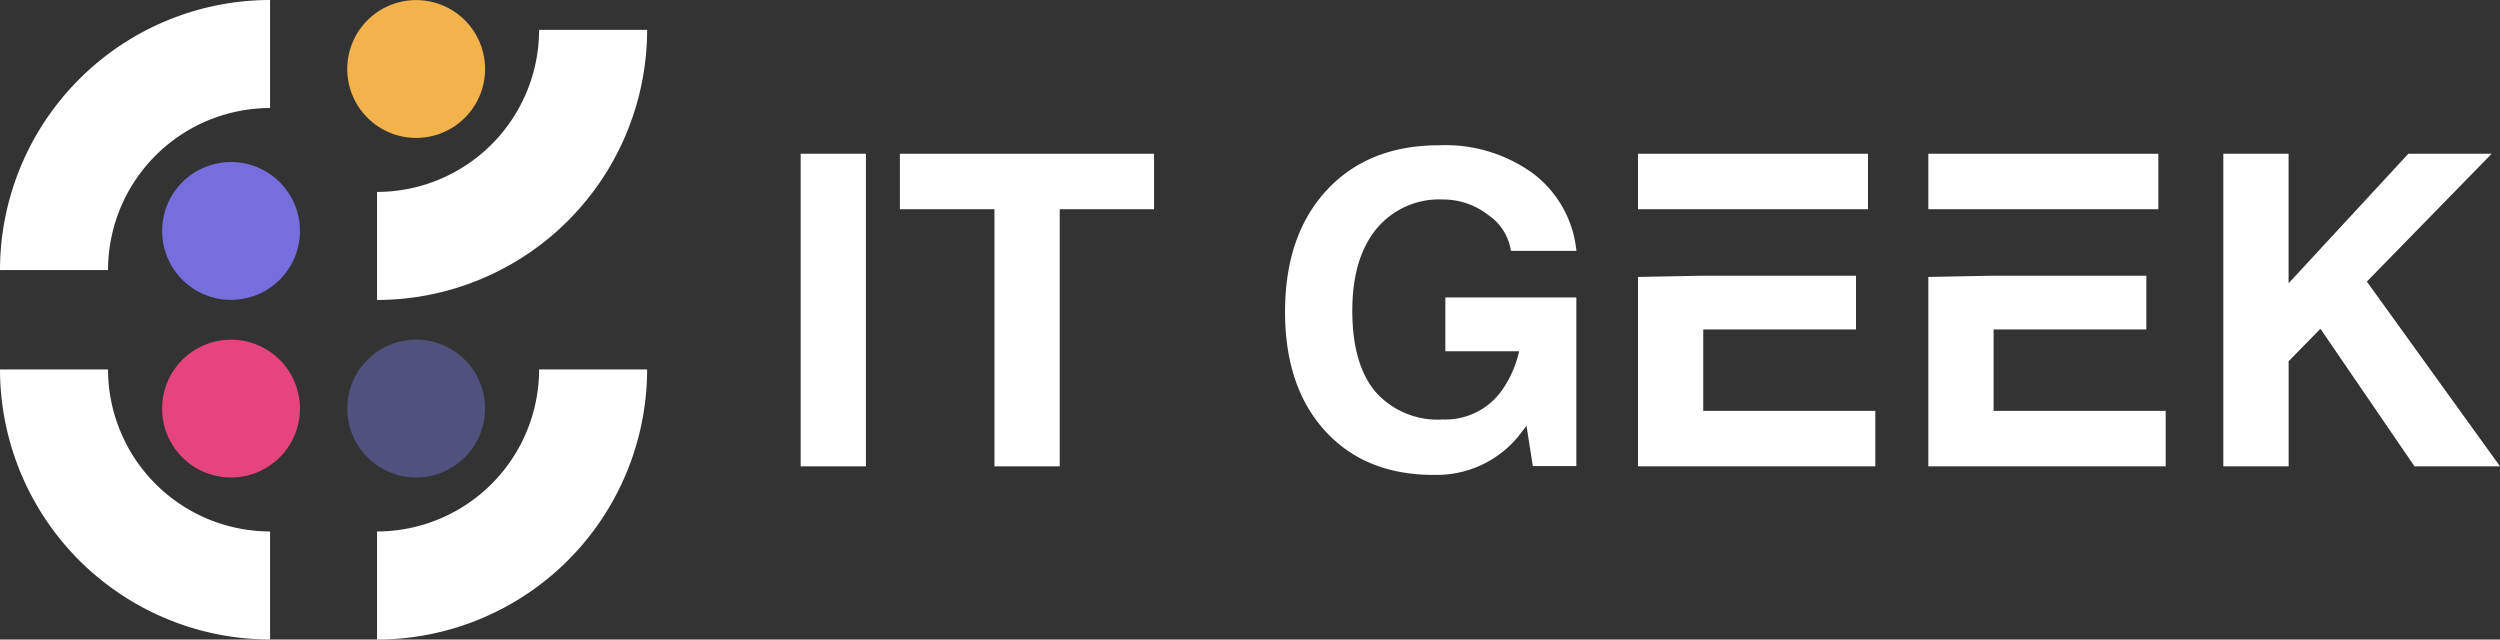
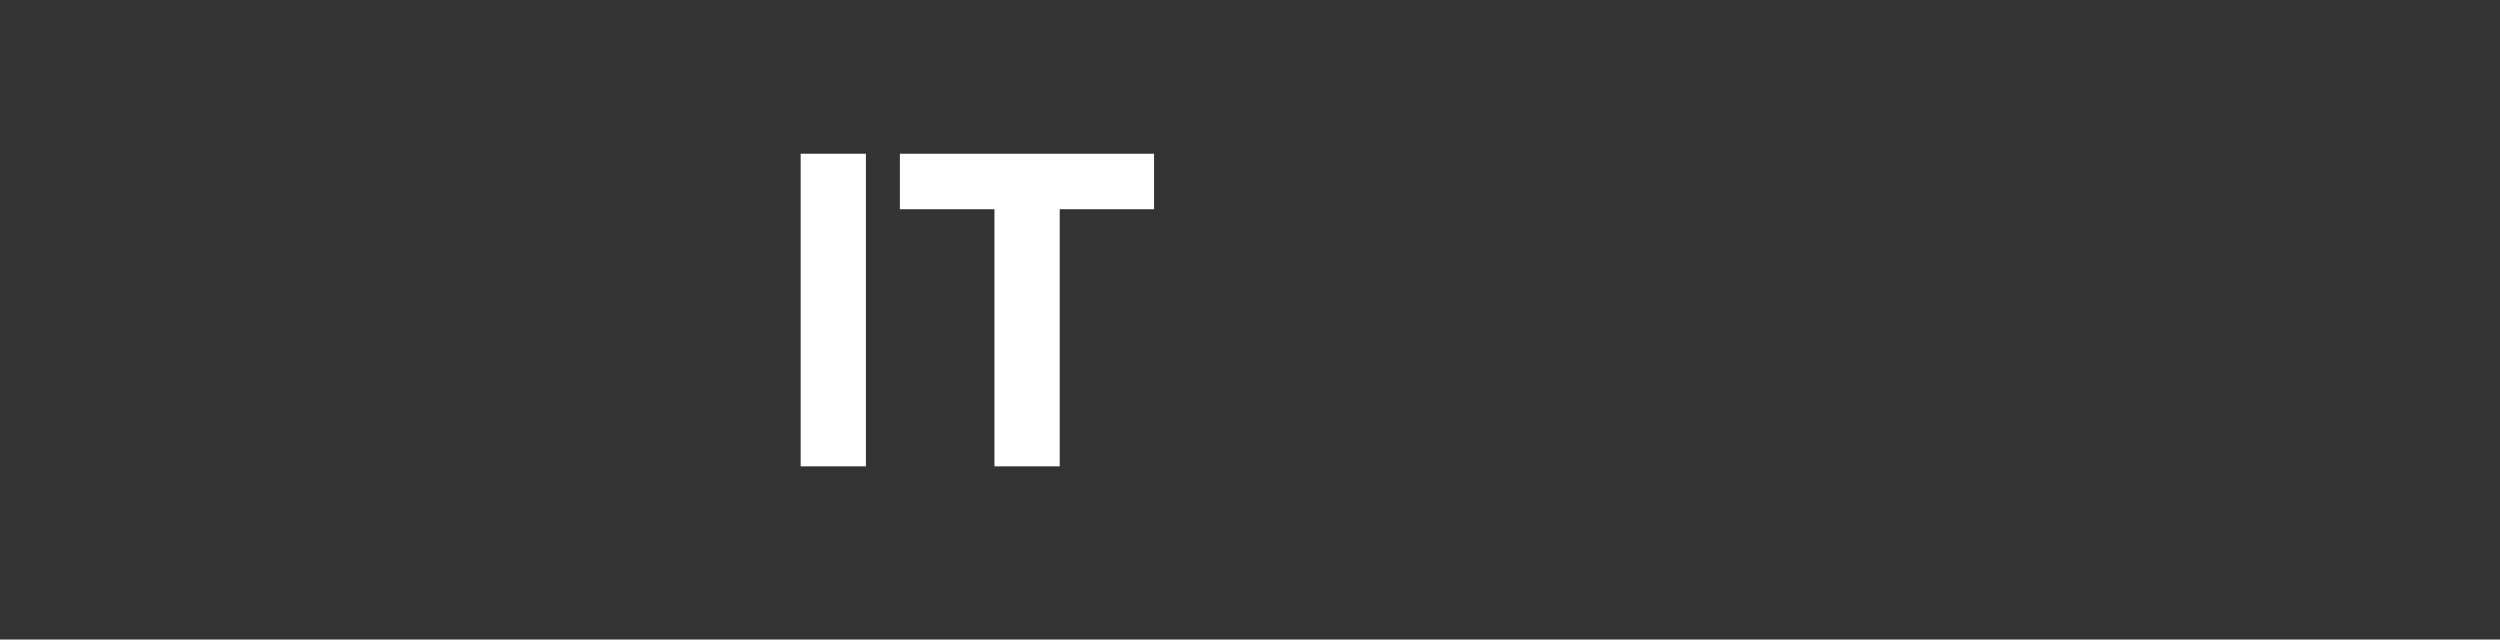
<svg xmlns="http://www.w3.org/2000/svg" id="Group_146" data-name="Group 146" width="250.314" height="64.034" viewBox="0 0 250.314 64.034">
  <rect x="0" y="0" width="250.314" height="64.034" fill="#333333" stroke="none" />
  <defs>
    <clipPath id="clip-path">
-       <rect id="Rectangle_245" data-name="Rectangle 245" width="250.314" height="64.034" fill="none" />
-     </clipPath>
+       </clipPath>
  </defs>
  <path id="Path_1927" data-name="Path 1927" d="M225.761,74.65v-31.3h6.534v31.3h-6.534Z" transform="translate(-145.595 -27.957)" fill="#fff" />
  <path id="Path_1928" data-name="Path 1928" d="M263.211,74.65V48.906h-9.47V43.351h25.45v5.555h-9.446V74.65h-6.534Z" transform="translate(-163.64 -27.957)" fill="#fff" />
  <g id="Group_126" data-name="Group 126">
    <g id="Group_125" data-name="Group 125" clip-path="url(#clip-path)">
      <path id="Path_1929" data-name="Path 1929" d="M377.229,73.951q-6.852,0-10.865-4.4t-4.013-11.918q0-7.684,4.172-12.187t11.294-4.5a14.936,14.936,0,0,1,9.4,2.851,11.088,11.088,0,0,1,4.307,7.721h-6.558a5.274,5.274,0,0,0-2.288-3.6,7.323,7.323,0,0,0-4.515-1.542,8.141,8.141,0,0,0-6.669,2.949q-2.41,2.949-2.41,8.186,0,5.335,2.312,8.112a8.3,8.3,0,0,0,6.766,2.778h-.024a6.922,6.922,0,0,0,5.922-2.912,11.012,11.012,0,0,0,1.713-3.842v-.073H378.4V56.184h13.116V73.07h-4.356l-.636-4.038-.392.514a10.582,10.582,0,0,1-8.932,4.4Z" transform="translate(-233.684 -26.402)" fill="#fff" />
      <path id="Path_1930" data-name="Path 1930" d="M468.4,77.74h15.294v5.384H468.4v8.149h17.228v5.555H461.865V77.864Z" transform="translate(-297.861 -50.135)" fill="#fff" />
      <path id="Path_1931" data-name="Path 1931" d="M626.917,74.65v-31.3h6.534v12.97l11.991-12.97h8.345l-12.5,12.8,13.337,18.5h-8.565l-9.421-13.777-3.181,3.254V74.65h-6.534Z" transform="translate(-404.305 -27.957)" fill="#fff" />
      <rect id="Rectangle_243" data-name="Rectangle 243" width="23.028" height="5.555" transform="translate(164.004 15.394)" fill="#fff" />
      <path id="Path_1932" data-name="Path 1932" d="M550.27,77.74h15.294v5.384H550.27v8.149H567.5v5.555H543.736V77.864Z" transform="translate(-350.66 -50.135)" fill="#fff" />
      <rect id="Rectangle_244" data-name="Rectangle 244" width="23.028" height="5.555" transform="translate(193.076 15.394)" fill="#fff" />
      <path id="Path_1933" data-name="Path 1933" d="M106.32,35.471A27.071,27.071,0,0,0,133.361,8.43H122.544A16.243,16.243,0,0,1,106.32,24.654Z" transform="translate(-68.567 -5.437)" fill="#fff" />
      <path id="Path_1934" data-name="Path 1934" d="M104.8,13.809a6.9,6.9,0,1,0-6.9-6.9,6.9,6.9,0,0,0,6.9,6.9" transform="translate(-63.131)" fill="#f2b24c" />
      <path id="Path_1935" data-name="Path 1935" d="M27.041,0V10.816A16.243,16.243,0,0,0,10.816,27.041H0A27.071,27.071,0,0,1,27.041,0" fill="#fff" />
-       <path id="Path_1936" data-name="Path 1936" d="M52.6,45.691a6.9,6.9,0,1,0,6.9,6.9,6.9,6.9,0,0,0-6.9-6.9" transform="translate(-29.467 -29.467)" fill="#766edd" />
      <path id="Path_1937" data-name="Path 1937" d="M0,104.18H10.816A16.243,16.243,0,0,0,27.041,120.4v10.816A27.071,27.071,0,0,1,0,104.18" transform="translate(0 -67.187)" fill="#fff" />
      <path id="Path_1938" data-name="Path 1938" d="M52.6,109.56a6.9,6.9,0,1,1,6.9-6.9,6.9,6.9,0,0,1-6.9,6.9" transform="translate(-29.467 -61.751)" fill="#e6447c" />
-       <path id="Path_1939" data-name="Path 1939" d="M122.545,104.18h10.816a27.071,27.071,0,0,1-27.041,27.041V120.4a16.243,16.243,0,0,0,16.224-16.224" transform="translate(-68.567 -67.187)" fill="#fff" />
      <path id="Path_1940" data-name="Path 1940" d="M104.8,109.56a6.9,6.9,0,1,0-6.9-6.9,6.9,6.9,0,0,0,6.9,6.9" transform="translate(-63.131 -61.751)" fill="#50517c" />
    </g>
  </g>
</svg>